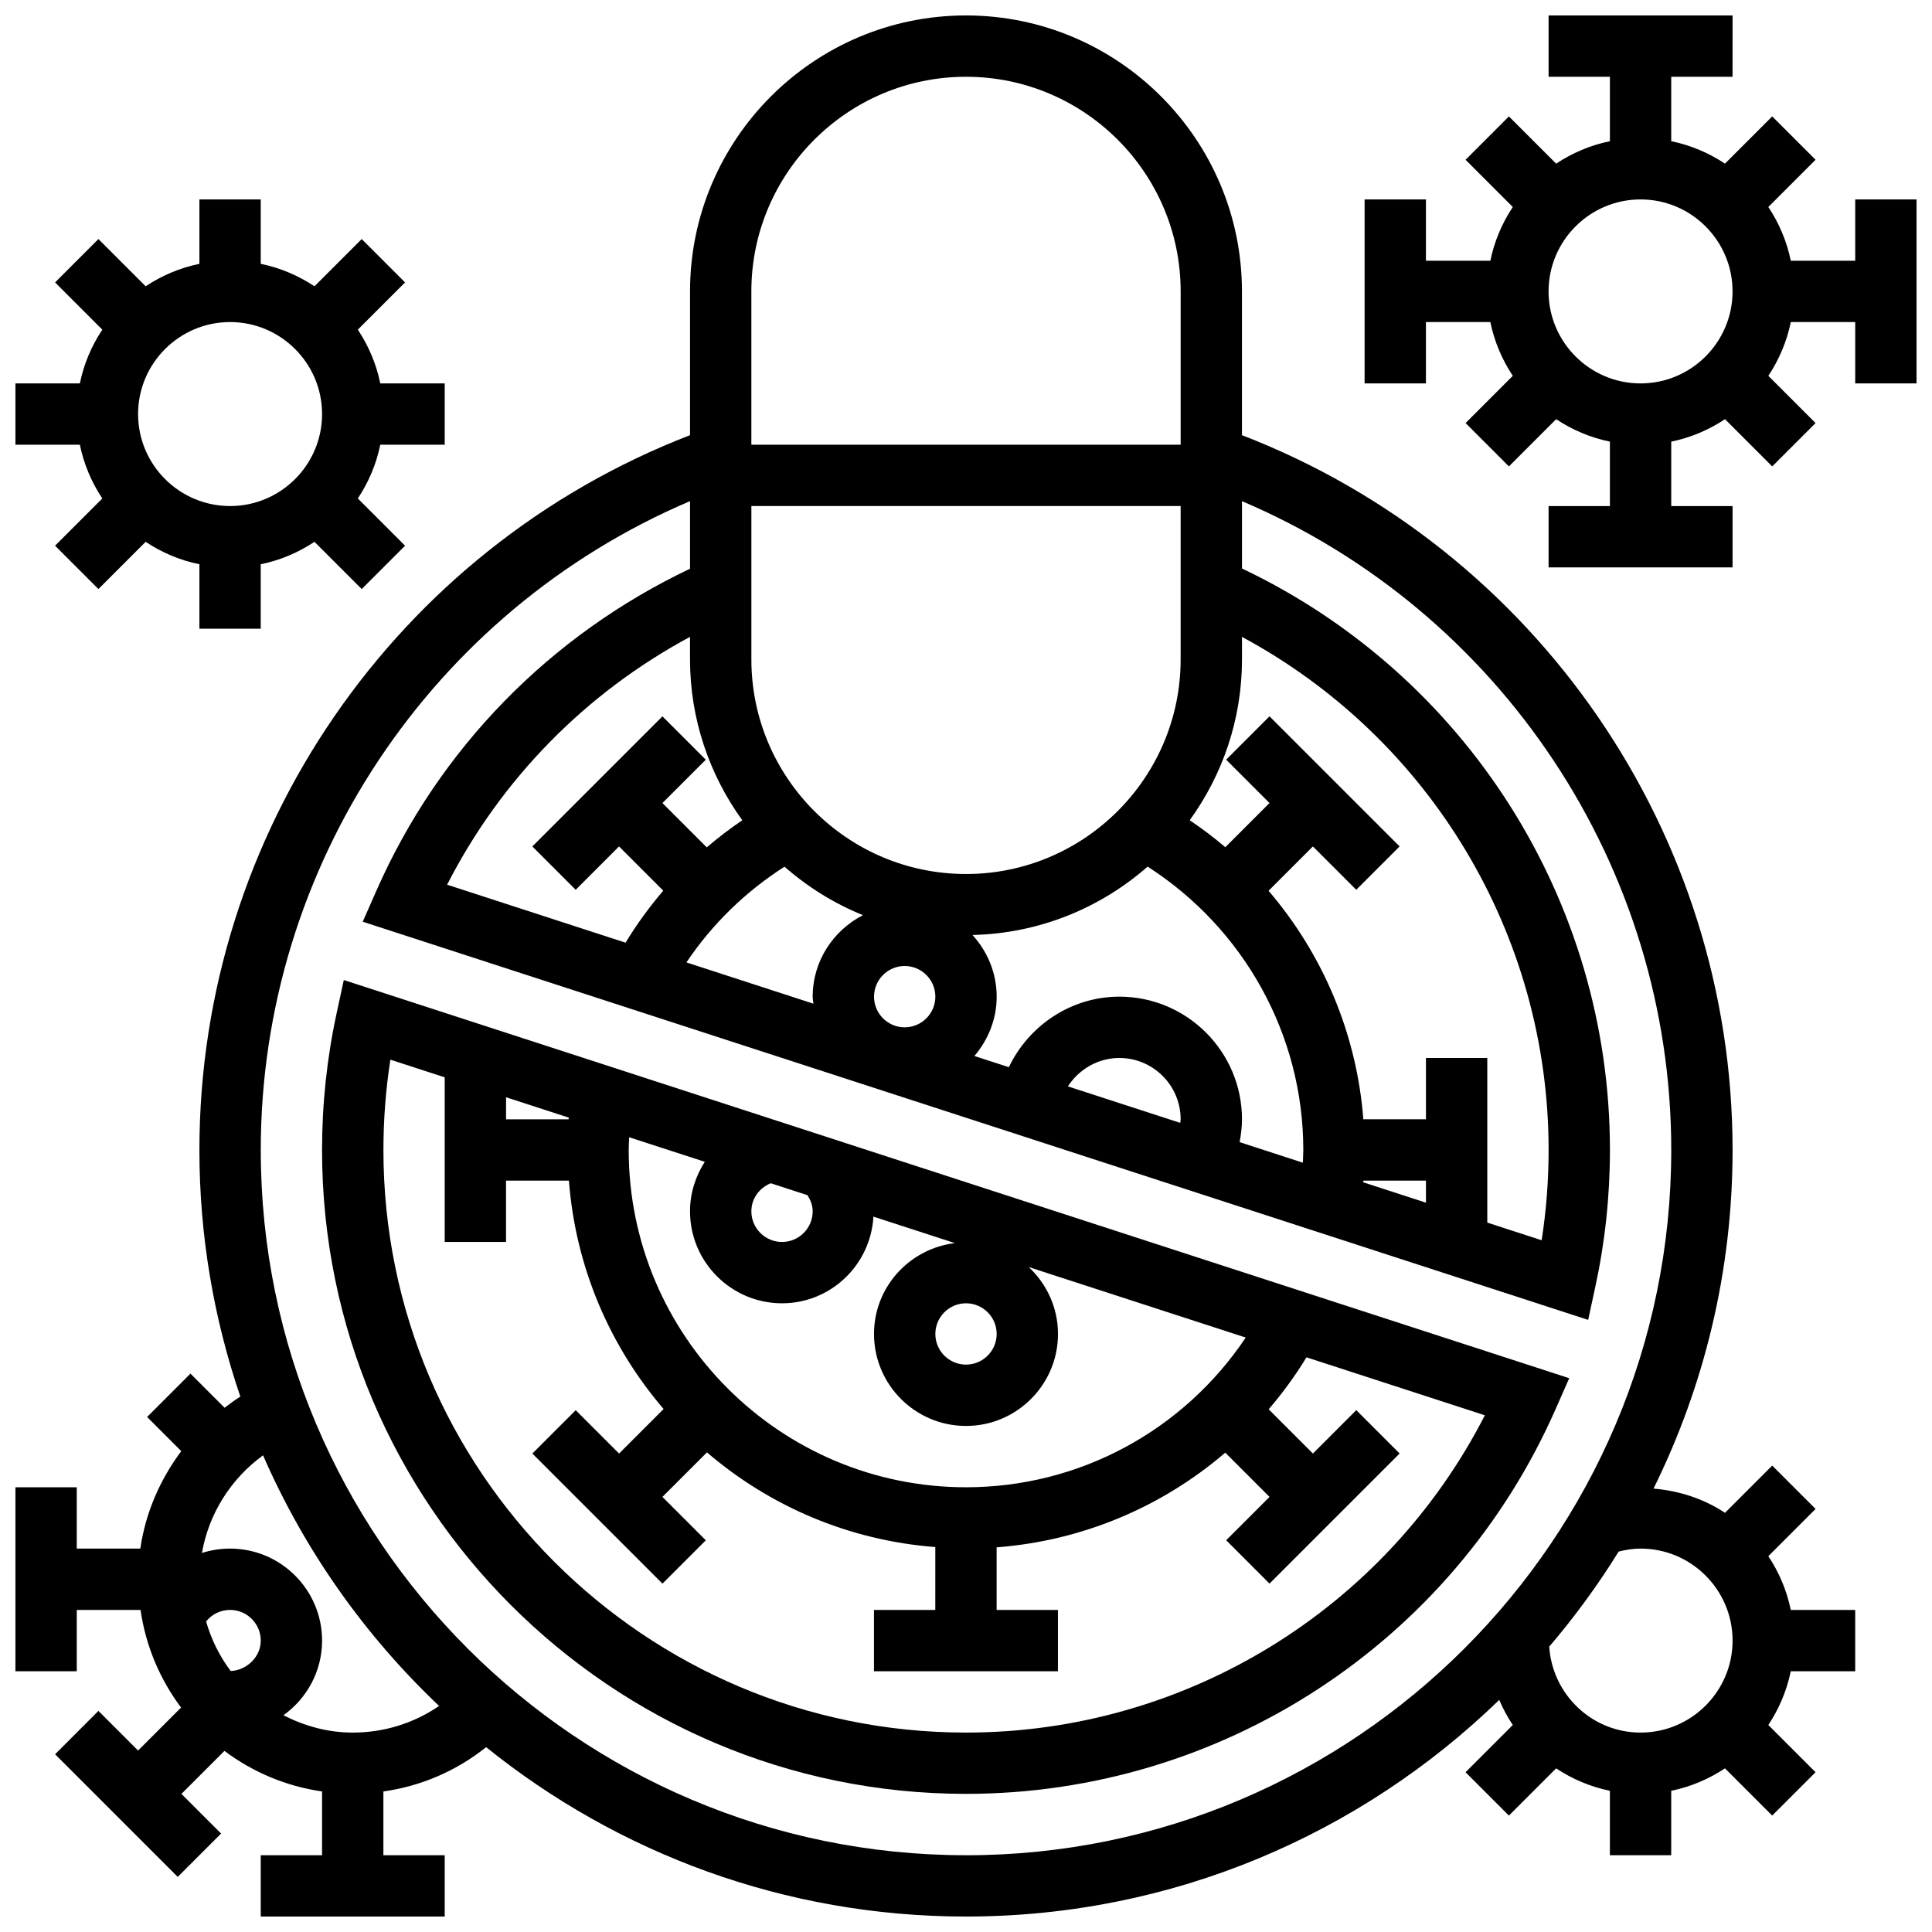
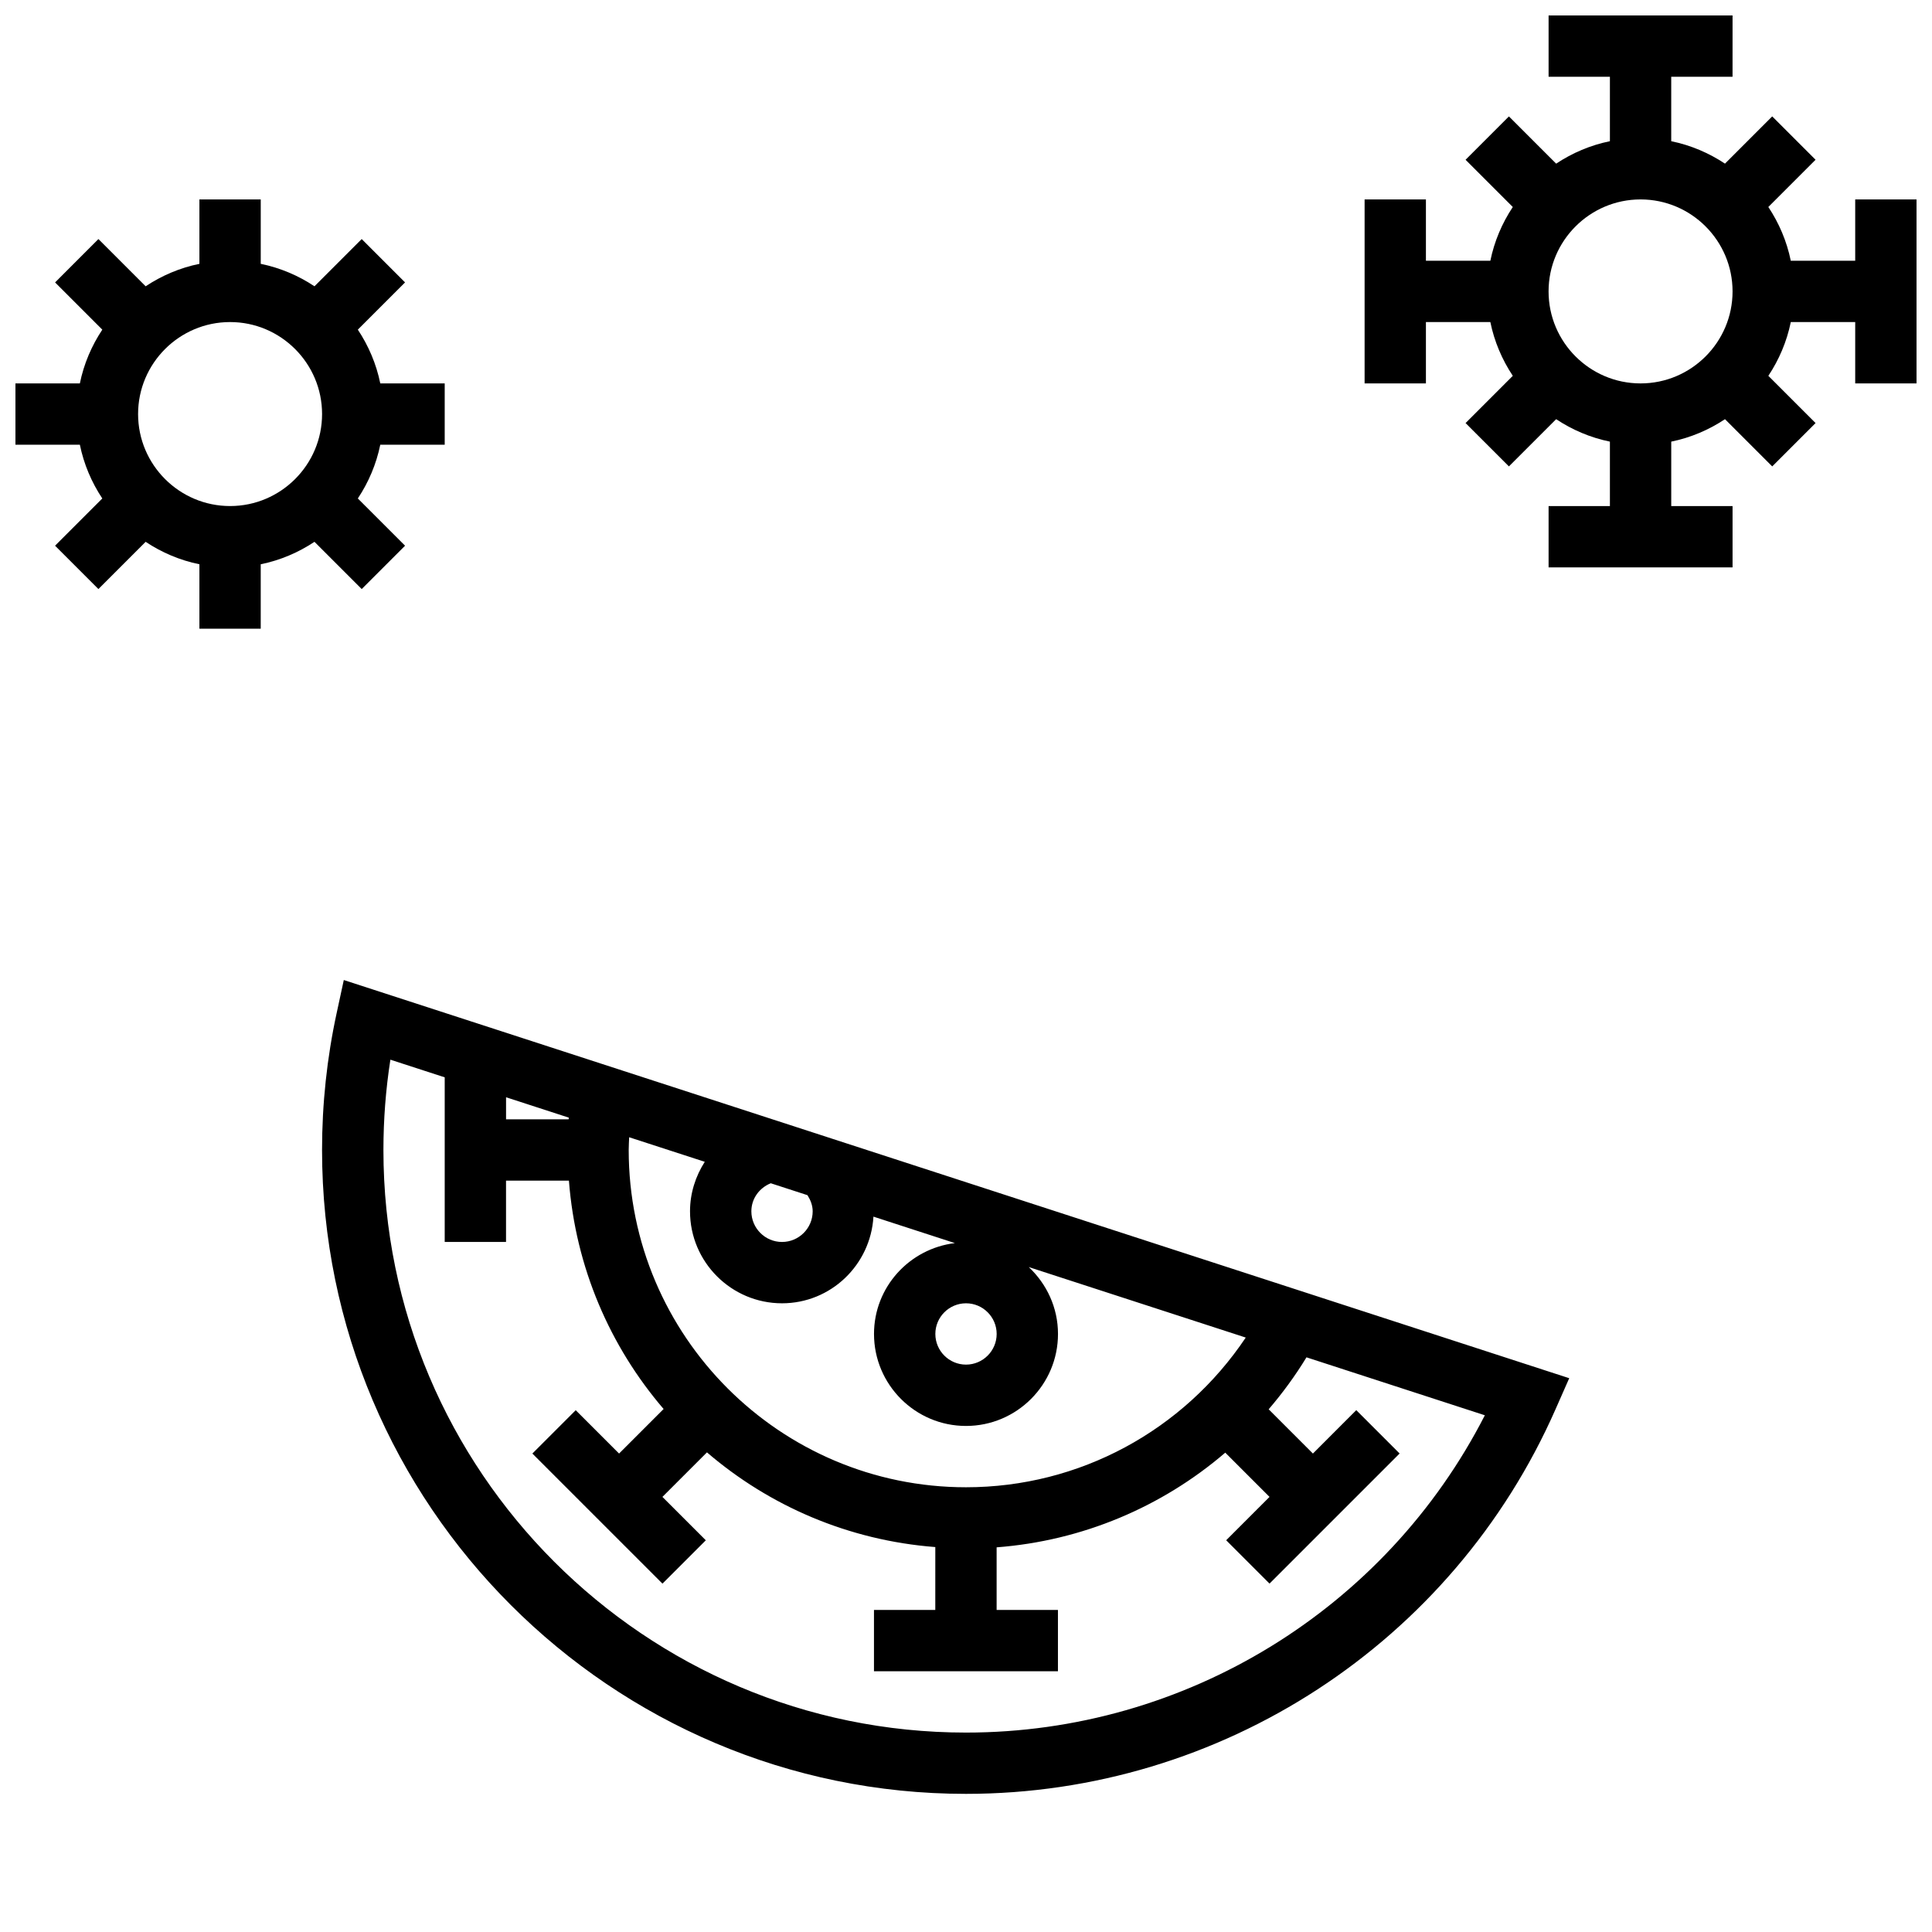
<svg xmlns="http://www.w3.org/2000/svg" width="800px" height="800px" version="1.1" viewBox="144 144 512 512">
  <defs>
    <clipPath id="c">
      <path d="m148.09 196h113.91v115h-113.91z" />
    </clipPath>
    <clipPath id="b">
-       <path d="m148.09 148.09h487.91v503.81h-487.91z" />
-     </clipPath>
+       </clipPath>
    <clipPath id="a">
      <path d="m505 148.09h146.9v146.91h-146.9z" />
    </clipPath>
  </defs>
  <path d="m233.21 412.51c-2.562 11.824-3.863 24.02-3.863 36.242 0 94.098 76.547 170.64 170.64 170.64 67.648 0 128.98-40.012 156.25-101.93l3.625-8.223-324.75-105.52zm166.79 125.63c-49.285 0-89.387-40.102-89.387-89.387 0-1.121 0.082-2.25 0.121-3.371l20.039 6.508c-2.445 3.82-3.91 8.305-3.91 13.117 0 13.441 10.938 24.379 24.379 24.379 12.961 0 23.484-10.191 24.23-22.965l21.582 7.012c-12.039 1.469-21.434 11.645-21.434 24.078 0 13.441 10.938 24.379 24.379 24.379s24.379-10.938 24.379-24.379c0-6.996-3.008-13.27-7.742-17.723l57.5 18.68c-16.508 24.629-44.039 39.672-74.137 39.672zm-121.89-97.512v-5.844l16.625 5.402c-0.008 0.145-0.039 0.293-0.047 0.445l-16.578 0.004zm81.258 24.379c0 4.477-3.648 8.125-8.125 8.125-4.477 0-8.125-3.648-8.125-8.125 0-3.371 2.121-6.215 5.144-7.434l9.727 3.16c0.812 1.289 1.379 2.719 1.379 4.273zm48.758 32.504c0 4.477-3.648 8.125-8.125 8.125s-8.125-3.648-8.125-8.125c0-4.477 3.648-8.125 8.125-8.125 4.477-0.004 8.125 3.644 8.125 8.125zm-160.68-72.688 14.406 4.68v43.629h16.25v-16.25h16.668c1.762 23.02 10.898 43.969 25.094 60.516l-11.805 11.805-11.488-11.488-11.488 11.488 34.477 34.477 11.488-11.488-11.5-11.5 11.801-11.801c16.543 14.195 37.5 23.328 60.516 25.094l-0.004 16.66h-16.25v16.25h48.754v-16.25h-16.25v-16.586c22.68-1.73 43.781-10.668 60.594-25.094l11.727 11.727-11.488 11.488 11.488 11.488 34.477-34.477-11.488-11.488-11.488 11.5-11.727-11.727c3.664-4.281 7.035-8.867 10.02-13.773l47.27 15.359c-26.289 51.371-79.312 84.086-137.5 84.086-85.137 0-154.39-69.258-154.39-154.39 0-8.035 0.617-16.047 1.844-23.93z" />
  <g clip-path="url(#c)">
    <path d="m171.11 276.1-12.516 12.516 11.488 11.488 12.516-12.516c4.262 2.832 9.07 4.894 14.246 5.949v17.074h16.25v-17.074c5.176-1.055 9.988-3.121 14.246-5.949l12.516 12.516 11.488-11.488-12.516-12.516c2.828-4.258 4.891-9.07 5.949-14.246h17.074v-16.25h-17.074c-1.055-5.176-3.121-9.988-5.949-14.246l12.516-12.516-11.488-11.488-12.516 12.516c-4.254-2.828-9.066-4.891-14.242-5.949v-17.074h-16.254v17.074c-5.176 1.055-9.988 3.121-14.246 5.949l-12.516-12.516-11.484 11.492 12.516 12.516c-2.832 4.254-4.894 9.066-5.949 14.242h-17.074v16.25h17.074c1.055 5.18 3.117 9.988 5.945 14.246zm33.863-46.75c13.441 0 24.379 10.938 24.379 24.379 0 13.441-10.938 24.379-24.379 24.379-13.441 0-24.379-10.938-24.379-24.379 0-13.441 10.938-24.379 24.379-24.379z" />
  </g>
  <g clip-path="url(#b)">
    <path d="m612.63 556.4 12.516-12.516-11.488-11.488-12.516 12.516c-5.508-3.656-12.004-5.836-18.941-6.418 13.383-27.086 20.949-57.543 20.949-89.738 0-84.008-52.047-159.32-130.02-189.43v-38.102c0-40.32-32.812-73.133-73.133-73.133s-73.133 32.812-73.133 73.133v38.102c-77.973 30.109-130.02 105.42-130.02 189.43 0 22.859 3.852 44.832 10.848 65.355-1.461 0.902-2.812 1.934-4.176 2.957l-9.043-9.043-11.488 11.488 9.051 9.051c-5.625 7.531-9.477 16.34-10.848 25.828h-16.848v-16.25h-16.25v48.754h16.25v-16.25h16.902c1.383 9.613 5.168 18.438 10.742 25.875l-11.391 11.391-10.508-10.508-11.488 11.488 32.504 32.504 11.488-11.488-10.508-10.508 11.395-11.395c7.434 5.578 16.262 9.363 25.871 10.746v16.902h-16.25v16.25h48.754v-16.25h-16.25v-16.895c10.004-1.422 19.324-5.43 27.23-11.742 34.836 28.051 79.059 44.887 127.16 44.887 54.883 0 104.72-21.914 141.32-57.41 0.984 2.34 2.211 4.551 3.59 6.648l-12.516 12.516 11.488 11.488 12.516-12.516c4.258 2.828 9.07 4.891 14.246 5.949v17.074h16.25v-17.074c5.176-1.055 9.988-3.121 14.246-5.949l12.516 12.516 11.488-11.488-12.516-12.516c2.828-4.258 4.891-9.07 5.949-14.246h17.074v-16.25h-17.074c-1.055-5.176-3.121-9.988-5.949-14.246zm-155.86-114.83-29.766-9.668c2.926-4.527 7.981-7.527 13.629-7.527 8.965 0 16.25 7.289 16.25 16.25 0 0.328-0.098 0.629-0.113 0.945zm-16.137-33.445c-12.742 0-23.996 7.621-29.277 18.691l-9.133-2.965c3.629-4.262 5.906-9.707 5.906-15.727 0-6.305-2.469-12.012-6.41-16.34 17.762-0.414 33.941-7.184 46.414-18.121 25.508 16.379 41.254 44.543 41.254 75.09 0 1.121-0.082 2.242-0.121 3.371l-16.754-5.445c0.371-1.996 0.625-4.012 0.625-6.051 0-17.926-14.578-32.504-32.504-32.504zm-40.629-32.504c-31.367 0-56.883-25.516-56.883-56.883v-40.629h113.76v40.629c0 31.367-25.516 56.883-56.879 56.883zm-16.254 24.379c4.477 0 8.125 3.648 8.125 8.125s-3.648 8.125-8.125 8.125c-4.477 0-8.125-3.648-8.125-8.125s3.648-8.125 8.125-8.125zm-43.043-38.625c-3.273 2.227-6.418 4.625-9.41 7.184l-11.742-11.742 11.488-11.488-11.488-11.488-34.477 34.477 11.488 11.488 11.488-11.488 11.719 11.719c-3.68 4.297-7.027 8.906-9.996 13.781l-47.285-15.367c14.316-28.012 36.723-50.812 64.367-65.676v5.965c0.008 15.918 5.176 30.621 13.848 42.637zm11.191 12.305c6.129 5.371 13.125 9.742 20.793 12.848-7.875 4.047-13.32 12.164-13.32 21.598 0 0.633 0.137 1.234 0.188 1.859l-33.648-10.938c6.816-10.164 15.633-18.73 25.988-25.367zm153.42 83.199h16.574v5.844l-16.625-5.402c0.016-0.148 0.043-0.293 0.051-0.441zm16.574-32.504v16.25h-16.594c-1.738-22.574-10.695-43.719-25.117-60.562l11.75-11.75 11.488 11.488 11.488-11.488-34.477-34.477-11.488 11.488 11.488 11.488-11.711 11.711c-2.981-2.559-6.152-4.926-9.434-7.152 8.684-12.012 13.852-26.715 13.852-42.633v-5.957c49.73 26.766 81.258 78.82 81.258 135.97 0 8.035-0.617 16.047-1.844 23.93l-14.406-4.68v-43.629zm-121.89-260.03c31.367 0 56.883 25.516 56.883 56.883v40.629h-113.77v-40.629c0-31.367 25.516-56.883 56.883-56.883zm-194.87 422.49c-2.934-3.902-5.129-8.32-6.516-13.125 1.512-1.91 3.82-3.062 6.363-3.062 4.477 0 8.125 3.648 8.125 8.125 0 4.406-3.812 7.891-7.973 8.062zm32.352 16.316c-6.648 0-12.824-1.754-18.363-4.59 6.172-4.43 10.234-11.629 10.234-19.789 0-13.441-10.938-24.379-24.379-24.379-2.594 0-5.094 0.406-7.461 1.16 1.82-10.418 7.664-19.672 16.195-25.875 10.996 25.207 26.961 47.75 46.652 66.414-6.684 4.586-14.574 7.059-22.879 7.059zm162.52 32.504c-103.05 0-186.9-83.844-186.9-186.9 0-75.172 45.285-142.81 113.76-171.95v17.91c-37.062 17.609-66.512 47.633-83.113 85.324l-3.625 8.223 324.75 105.52 1.902-8.793c2.57-11.816 3.871-24.012 3.871-36.234 0-66.047-38.137-125.89-97.512-154.1v-17.844c68.477 29.133 113.76 96.773 113.76 171.95 0 103.05-83.844 186.9-186.89 186.9zm178.77-32.504c-12.887 0-23.371-10.086-24.215-22.77 6.746-7.906 12.914-16.316 18.398-25.199 1.891-0.473 3.824-0.789 5.816-0.789 13.441 0 24.379 10.938 24.379 24.379 0 13.441-10.938 24.379-24.379 24.379z" />
  </g>
  <g clip-path="url(#a)">
    <path d="m635.65 196.85v16.25h-17.074c-1.055-5.176-3.121-9.988-5.949-14.246l12.516-12.516-11.488-11.488-12.516 12.516c-4.258-2.824-9.07-4.887-14.246-5.945v-17.074h16.25l0.004-16.25h-48.754v16.25h16.25v17.074c-5.176 1.055-9.988 3.121-14.246 5.949l-12.516-12.516-11.488 11.488 12.516 12.516c-2.828 4.258-4.894 9.07-5.949 14.246h-17.074v-16.254h-16.25v48.754h16.25v-16.25h17.074c1.055 5.176 3.121 9.988 5.949 14.246l-12.516 12.516 11.488 11.488 12.516-12.516c4.258 2.828 9.07 4.891 14.246 5.949v17.074h-16.25v16.25h48.754v-16.25h-16.25v-17.074c5.176-1.055 9.988-3.121 14.246-5.949l12.516 12.516 11.488-11.488-12.516-12.516c2.828-4.258 4.891-9.07 5.949-14.246h17.07v16.25h16.25v-48.754zm-56.883 48.758c-13.441 0-24.379-10.938-24.379-24.379 0-13.441 10.938-24.379 24.379-24.379 13.441 0 24.379 10.938 24.379 24.379 0 13.441-10.938 24.379-24.379 24.379z" />
  </g>
</svg>